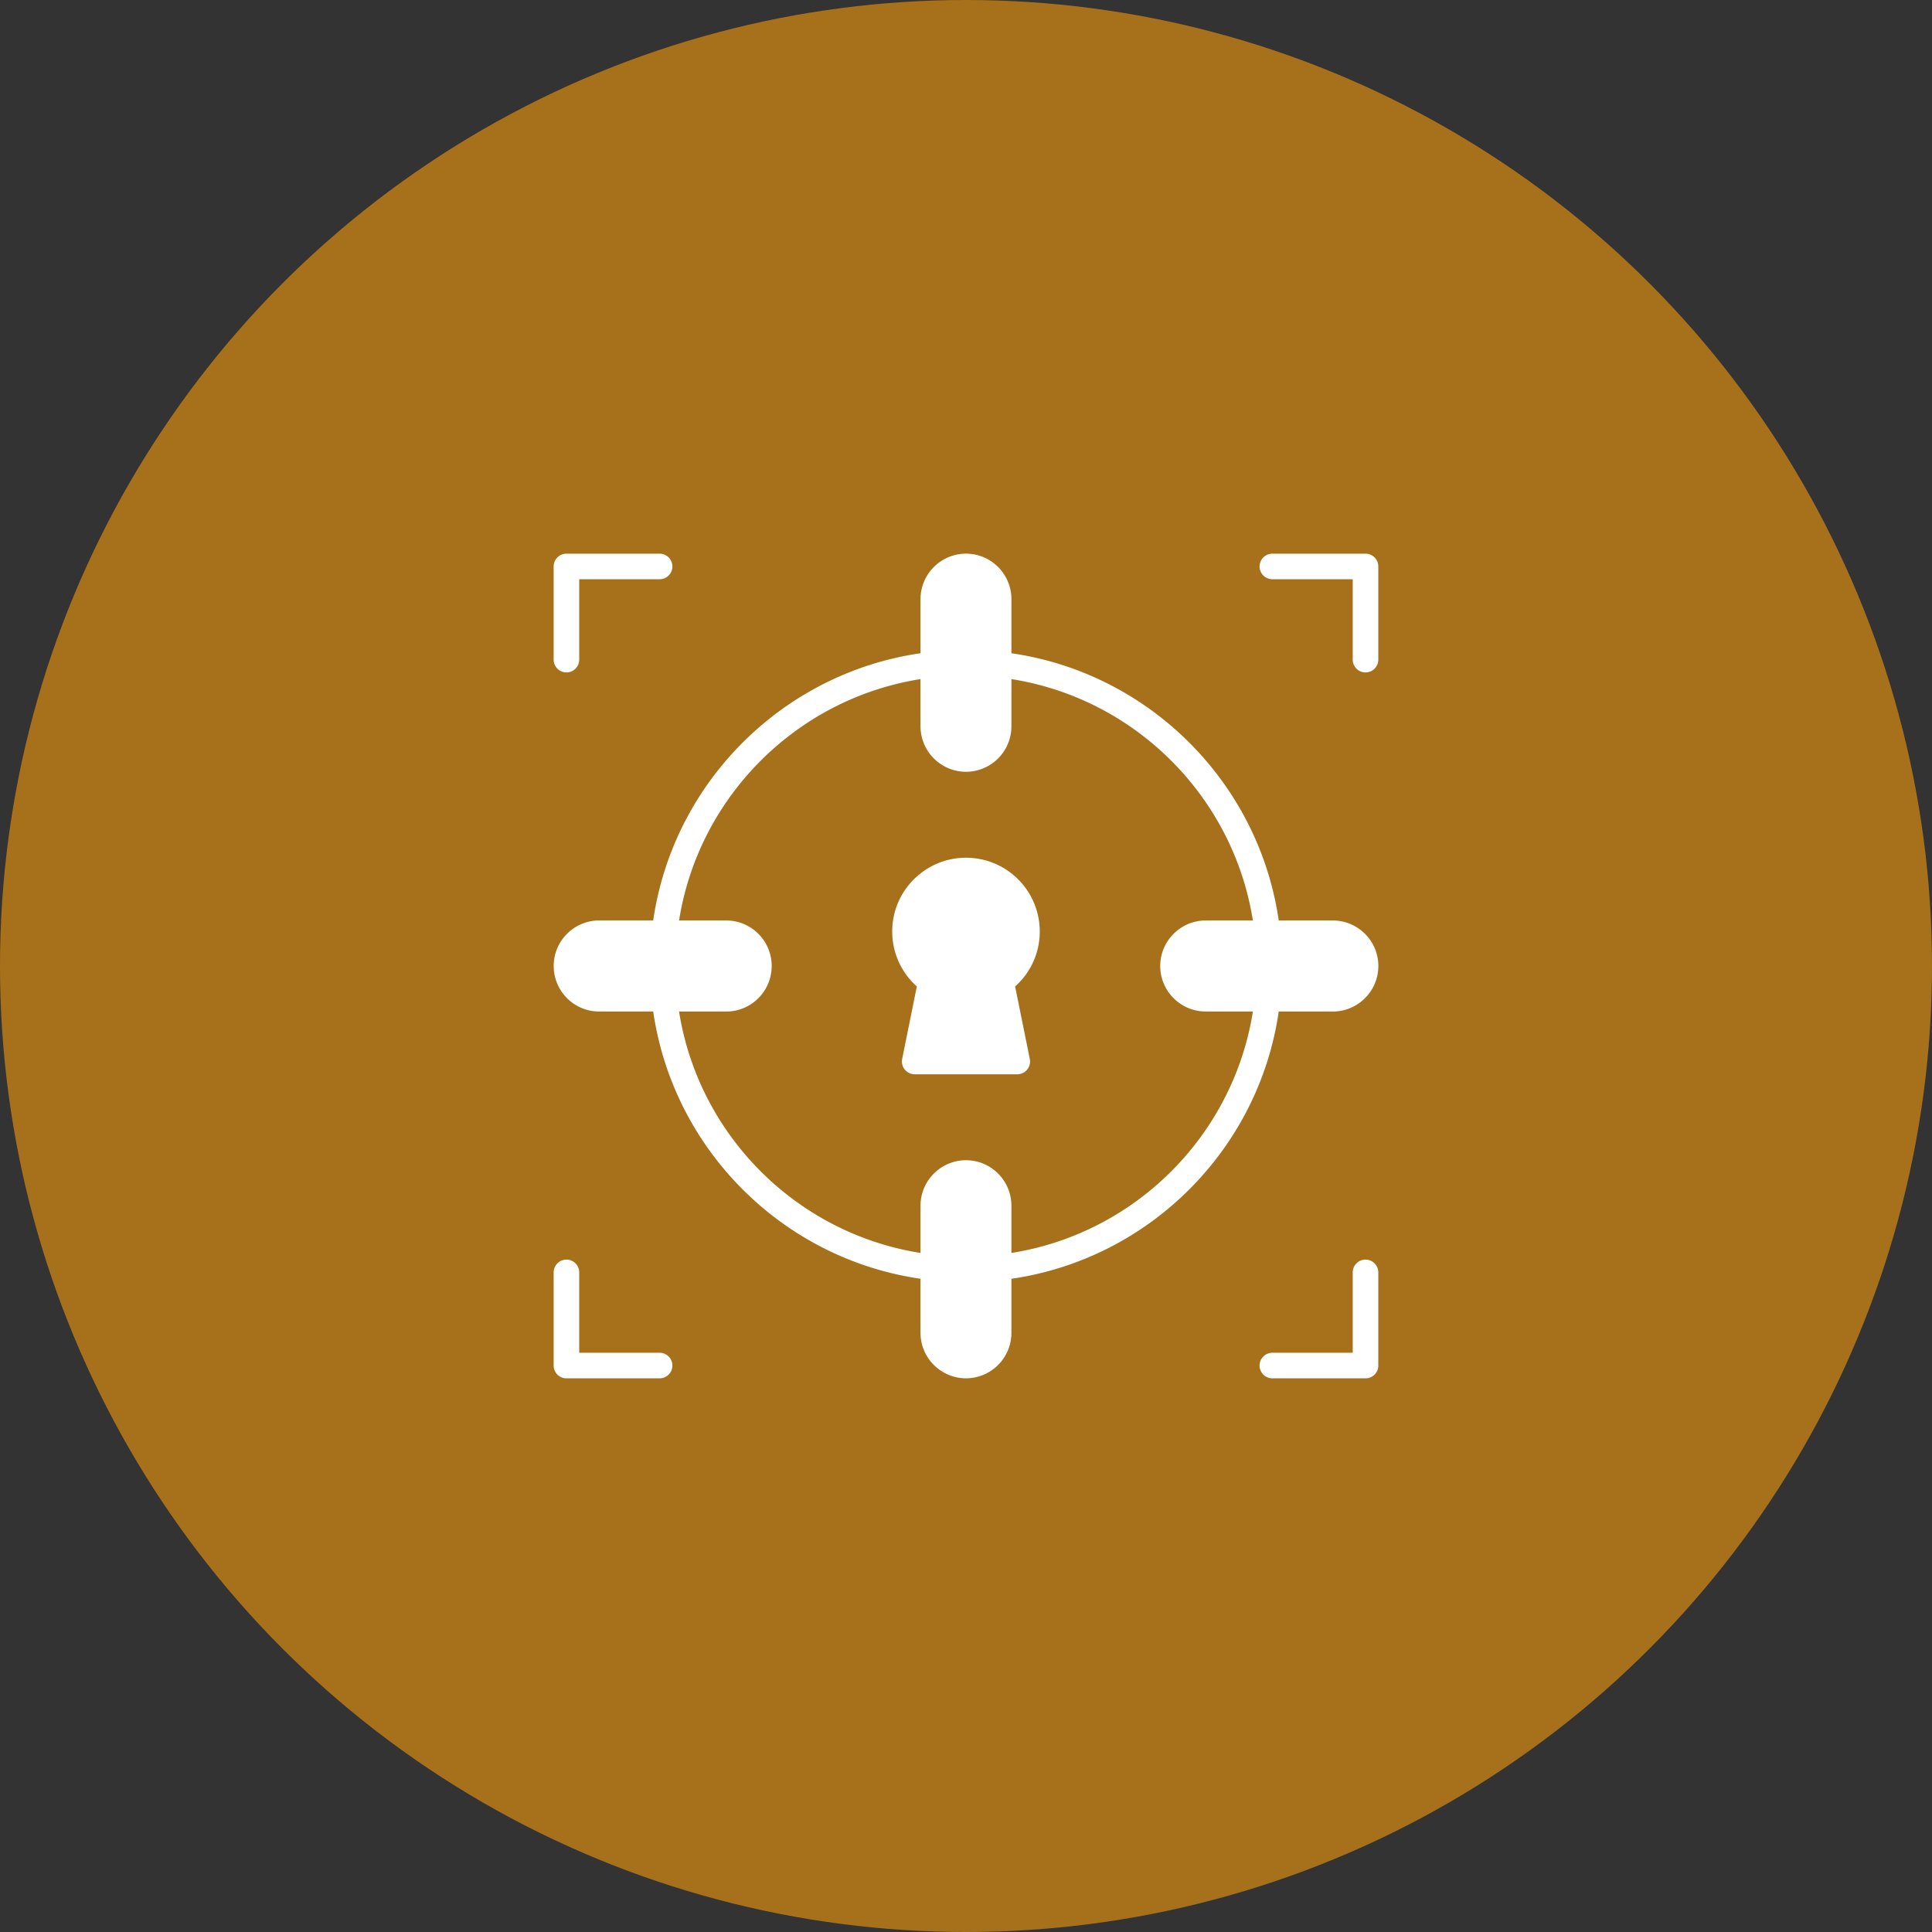
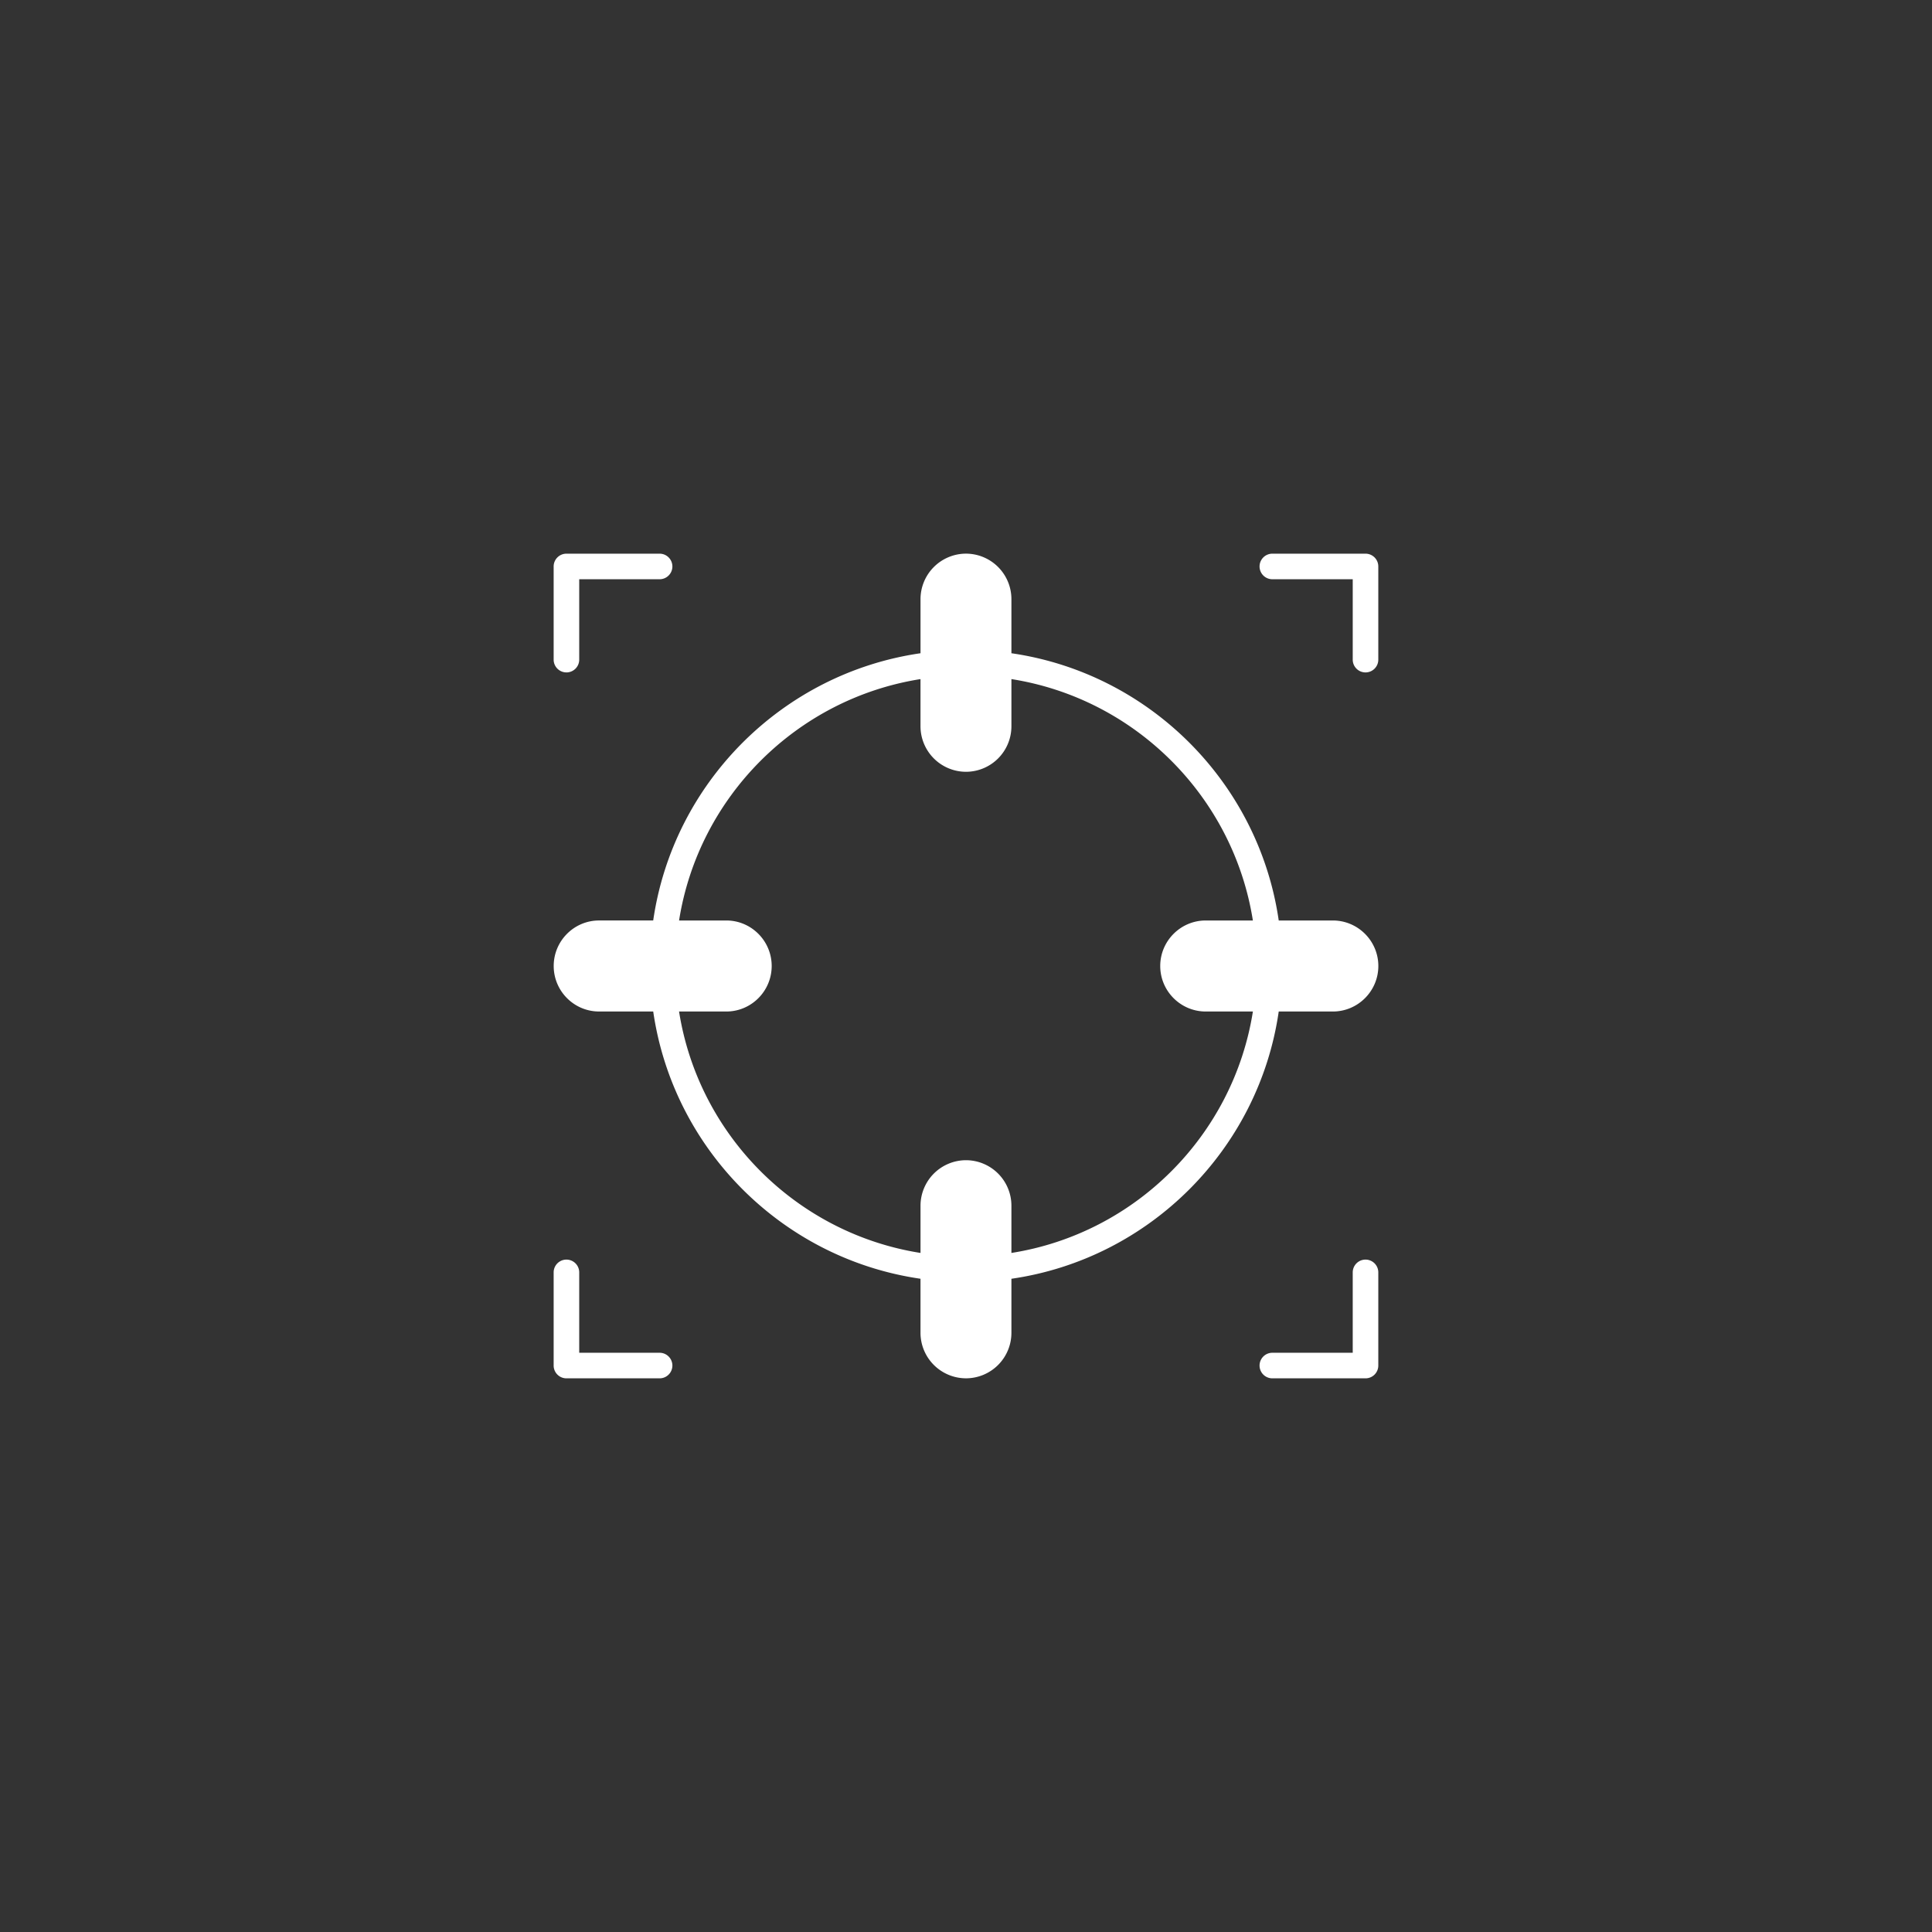
<svg xmlns="http://www.w3.org/2000/svg" version="1.1" width="512" height="512" x="0" y="0" viewBox="0 0 68 68" style="enable-background:new 0 0 512 512" xml:space="preserve">
  <rect x="0" y="0" width="68" height="68" fill="#333333" stroke="none" />
-   <circle r="34" cx="34" cy="34" fill="#a7711c" shape="circle" />
  <g transform="matrix(0.45,0,0,0.45,18.7,18.7)">
    <path d="M58.46 37.56h4.231c1.963 0 3.56-1.598 3.56-3.56s-1.597-3.56-3.56-3.56H58.46C56.896 19.65 48.342 11.1 37.552 9.538v-4.23a3.56 3.56 0 0 0-3.55-3.56 3.565 3.565 0 0 0-3.56 3.56v4.23C19.652 11.101 11.1 19.652 9.535 30.439H5.302c-1.957 0-3.55 1.597-3.55 3.56s1.593 3.56 3.55 3.56h4.234C11.1 48.35 19.652 56.901 30.441 58.462v4.227a3.565 3.565 0 0 0 3.561 3.56 3.56 3.56 0 0 0 3.55-3.56v-4.226c10.79-1.56 19.345-10.114 20.908-20.904zM37.552 56.441V52.75a3.56 3.56 0 0 0-3.55-3.56 3.565 3.565 0 0 0-3.56 3.56v3.693c-9.685-1.53-17.355-9.198-18.885-18.883h3.695c1.957 0 3.55-1.597 3.55-3.56s-1.593-3.56-3.55-3.56h-3.694c1.53-9.683 9.2-17.35 18.883-18.88v3.69a3.565 3.565 0 0 0 3.561 3.56 3.56 3.56 0 0 0 3.55-3.56v-3.69c9.685 1.528 17.355 9.196 18.886 18.88h-3.686c-1.963 0-3.56 1.597-3.56 3.56s1.597 3.56 3.56 3.56h3.687c-1.53 9.686-9.201 17.355-18.887 18.883zM2.748 11.038a1 1 0 0 0 1-1V3.75h6.287a1 1 0 1 0 0-2H2.748a1 1 0 0 0-1 1v7.287a1 1 0 0 0 1 1zM57.96 3.75h6.288v6.288a1 1 0 1 0 2 0V2.75a1 1 0 0 0-1-1h-7.287a1 1 0 1 0 0 2zM65.248 56.964a1 1 0 0 0-1 1v6.287h-6.287a1 1 0 1 0 0 2h7.287a1 1 0 0 0 1-1v-7.287a1 1 0 0 0-1-1zM10.035 64.25H3.748v-6.286a1 1 0 1 0-2 0v7.287a1 1 0 0 0 1 1h7.287a1 1 0 1 0 0-2z" fill="#ffffff" opacity="1" data-original="#000000" />
-     <path d="M39.769 31.295a5.77 5.77 0 0 0-5.764-5.764c-3.186 0-5.776 2.585-5.776 5.764 0 1.662.71 3.226 1.926 4.304l-1.148 5.673a1.002 1.002 0 0 0 .98 1.198h8.023a1.002 1.002 0 0 0 .98-1.198L37.842 35.6a5.749 5.749 0 0 0 1.927-4.304z" fill="#ffffff" opacity="1" data-original="#000000" />
  </g>
</svg>